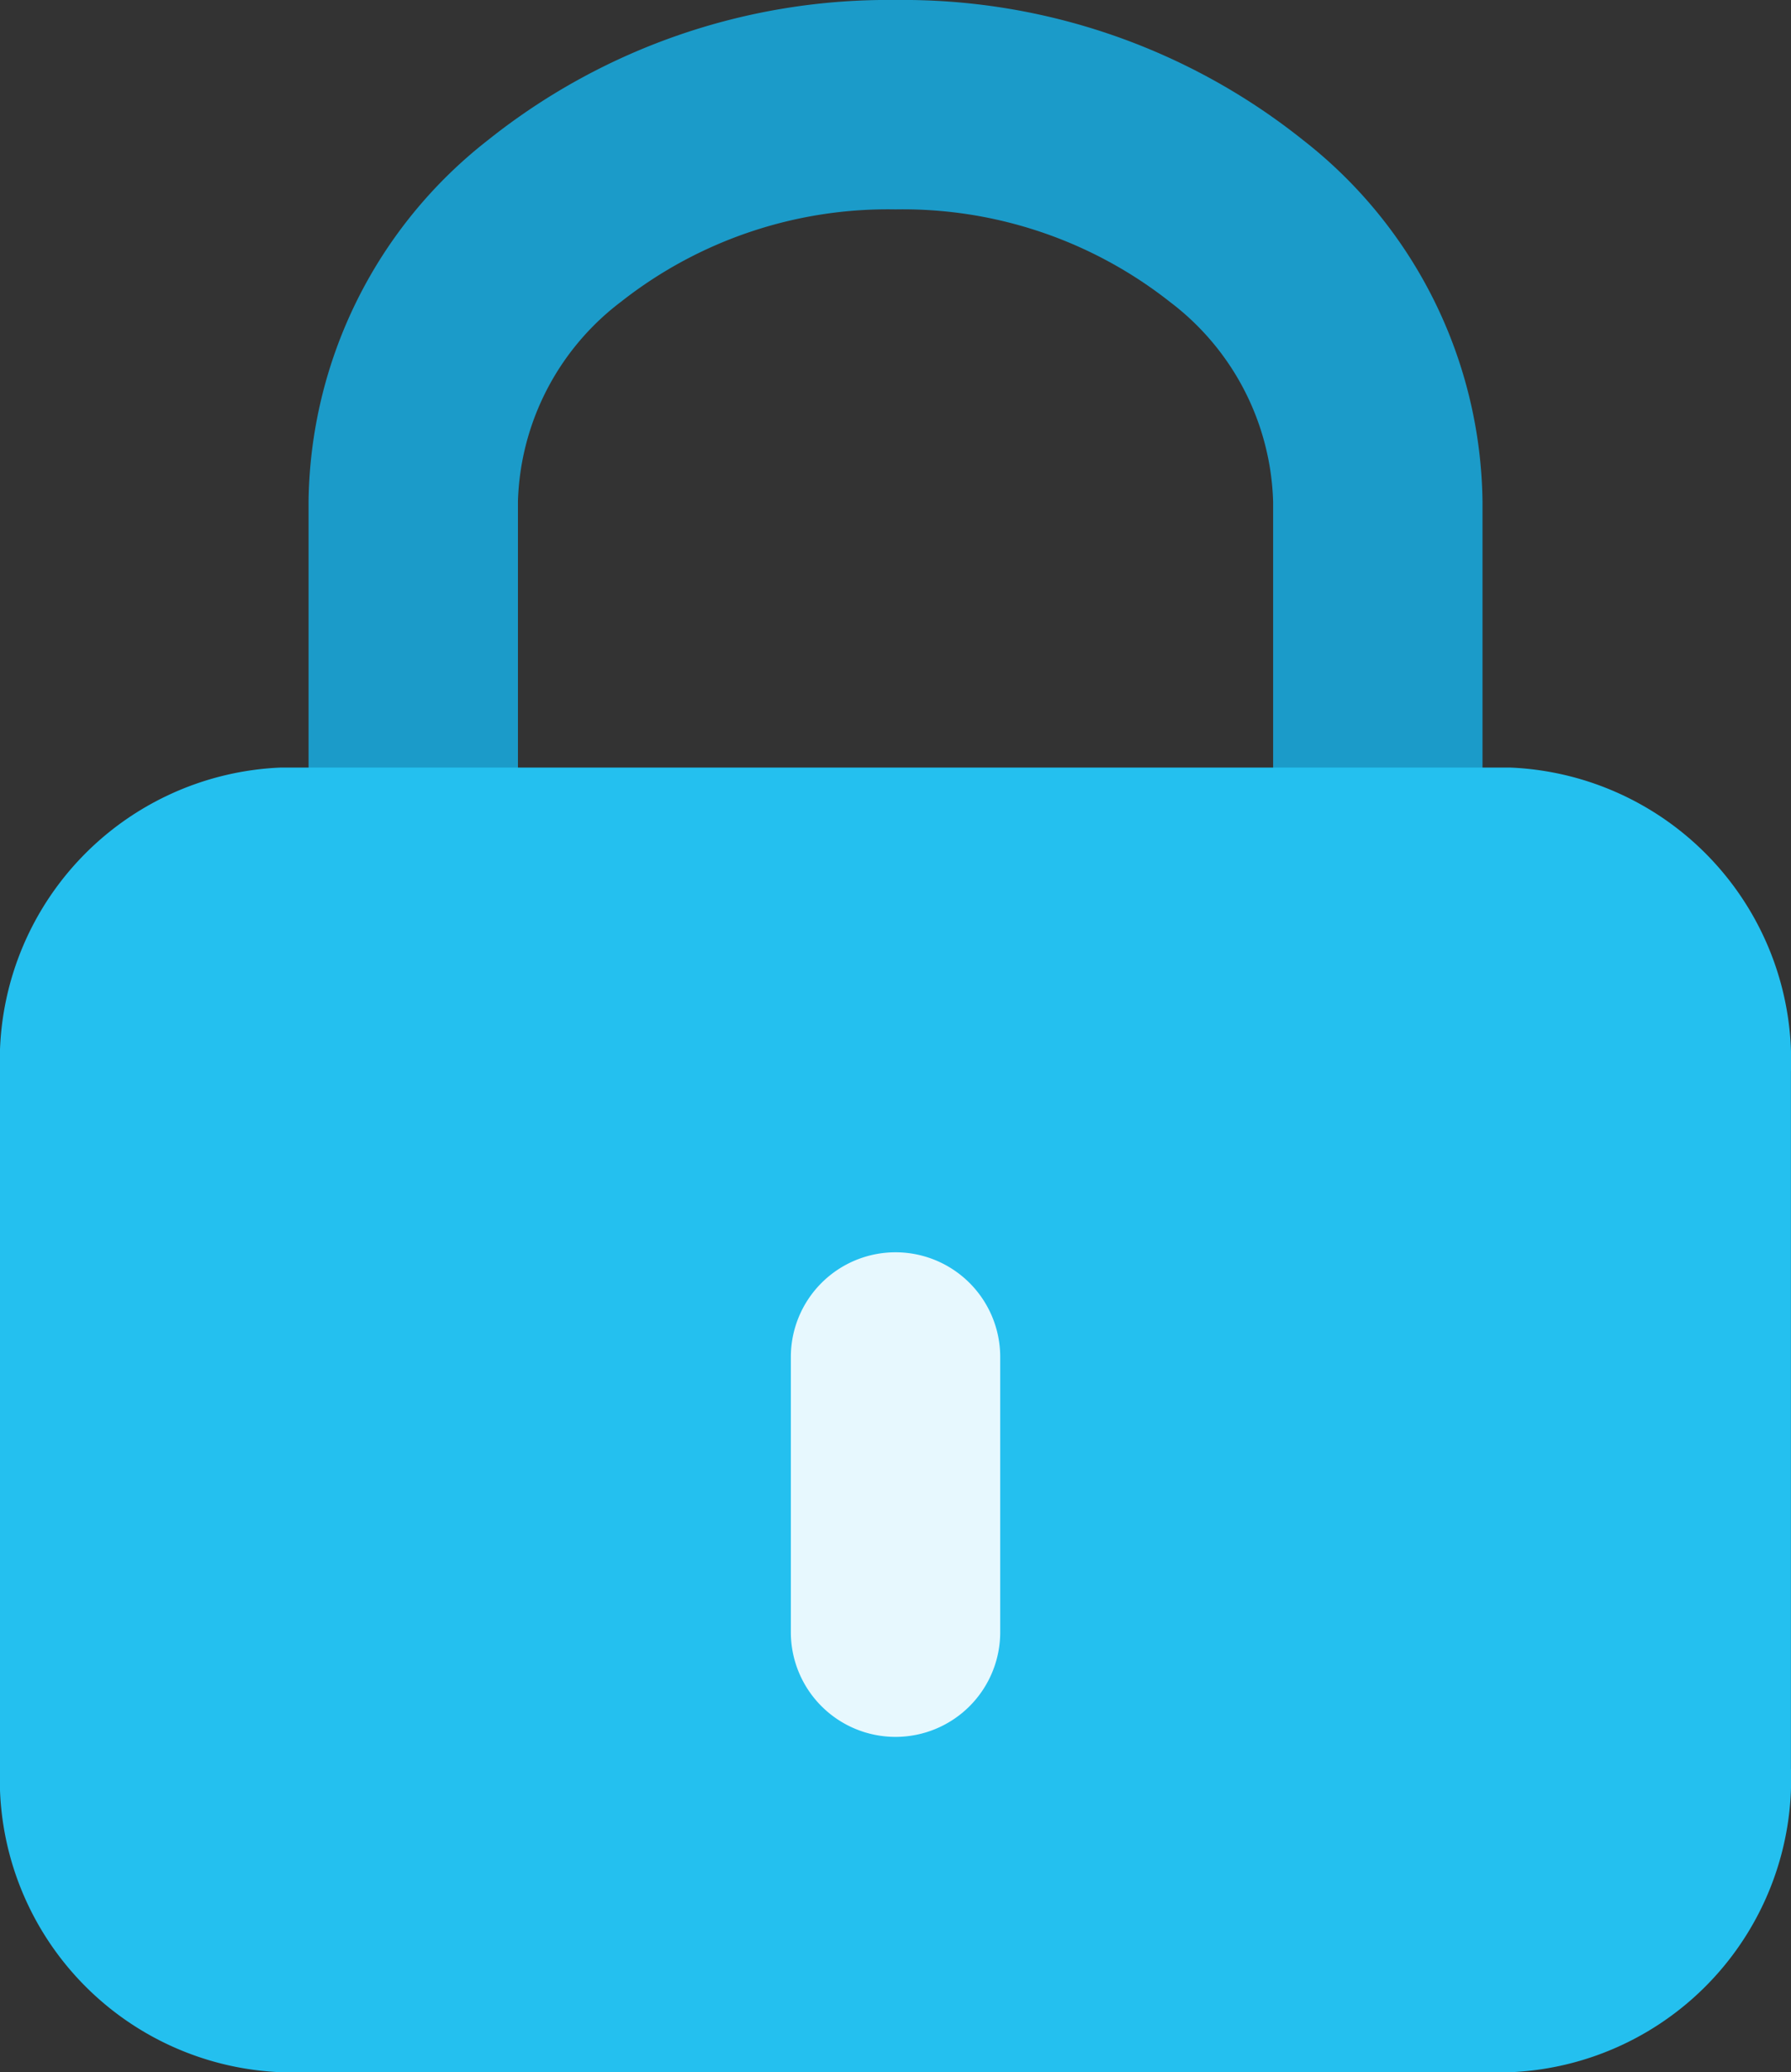
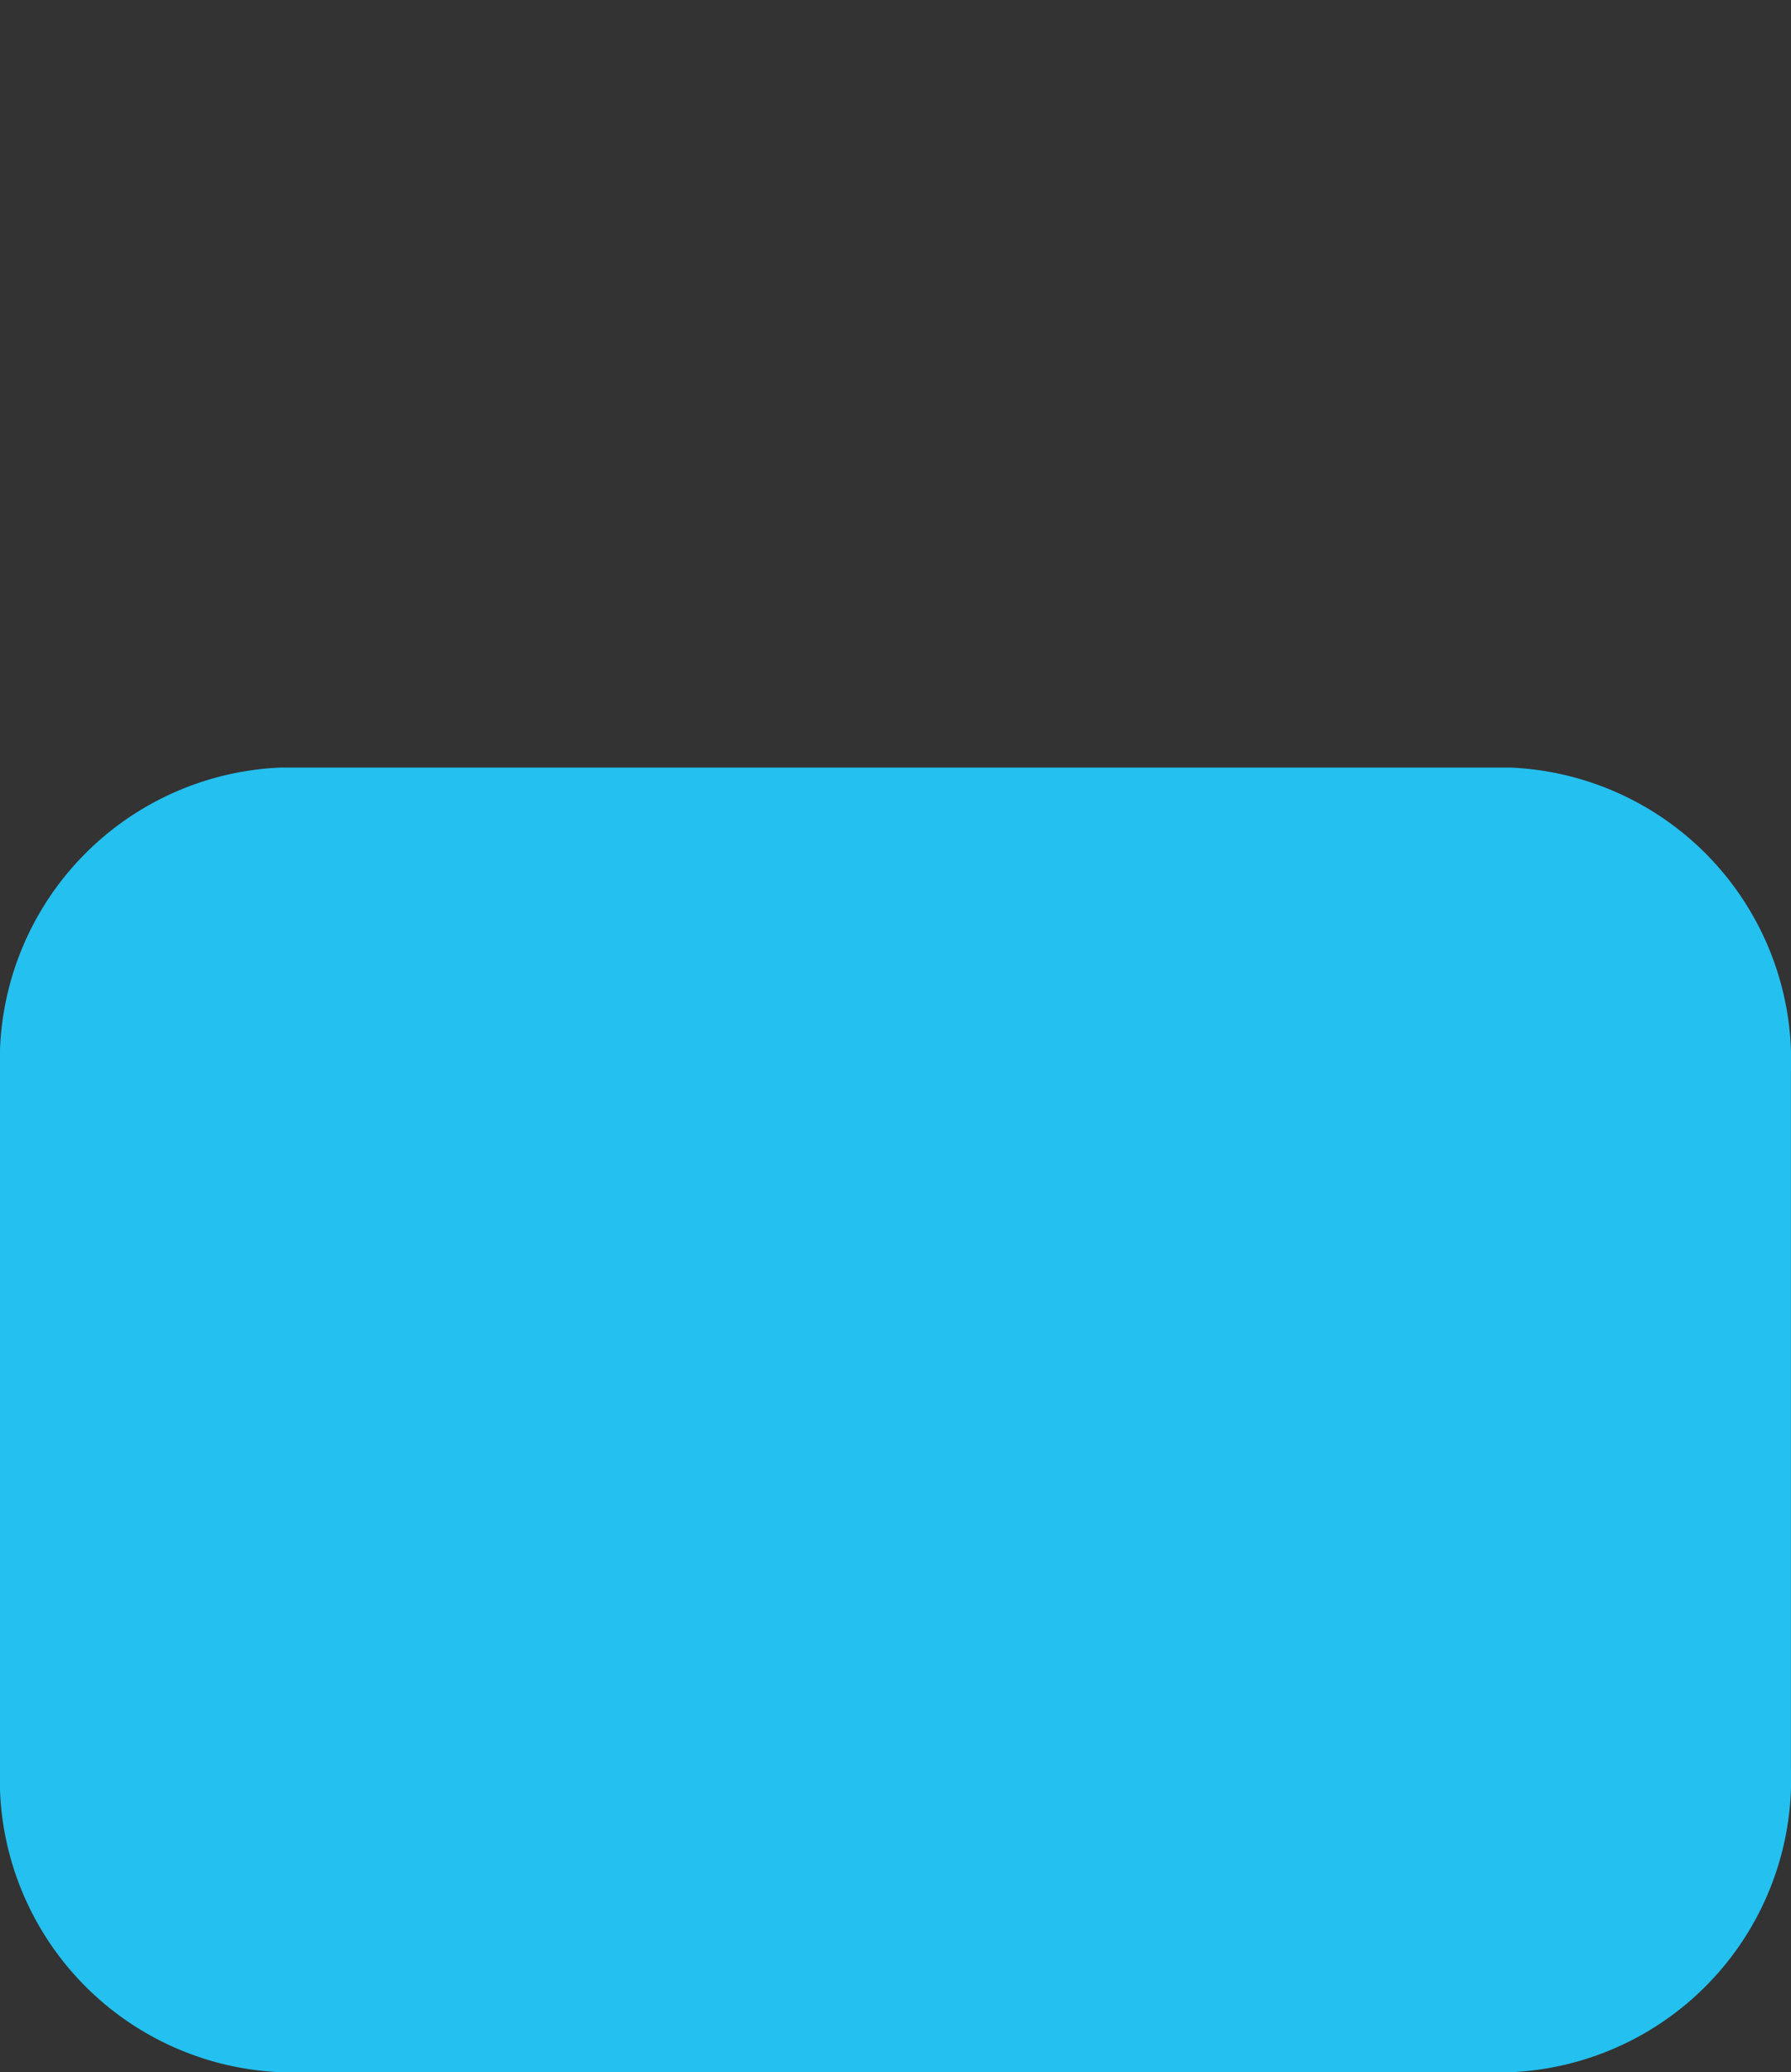
<svg xmlns="http://www.w3.org/2000/svg" width="29.939" height="34.637" viewBox="0 0 29.939 34.637">
  <rect x="0" y="0" width="29.939" height="34.637" fill="#333333" stroke="none" />
  <g id="lock" transform="translate(0.204 -1.331)">
    <g id="Icon_feather-lock" data-name="Icon feather-lock" transform="translate(1.546 3.081)">
-       <path id="Path_50230" data-name="Path 50230" d="M26.624,16.685a1.75,1.75,0,0,1-1.75-1.75v-5.3a4.344,4.344,0,0,0-1.723-3.337A7.21,7.21,0,0,0,18.562,4.75a7.21,7.21,0,0,0-4.589,1.544A4.344,4.344,0,0,0,12.25,9.631v5.3a1.75,1.75,0,0,1-3.5,0v-5.3a7.777,7.777,0,0,1,3-6.04A10.712,10.712,0,0,1,18.562,1.25a10.712,10.712,0,0,1,6.812,2.341,7.777,7.777,0,0,1,3,6.04v5.3A1.75,1.75,0,0,1,26.624,16.685Z" transform="translate(-5.342 -3)" fill="#1b9bc9" />
      <path id="Path_50229" data-name="Path 50229" d="M7.438,16.5H28a3.152,3.152,0,0,1,2.938,3.329v11.65A3.152,3.152,0,0,1,28,34.807H7.438A3.152,3.152,0,0,1,4.5,31.479V19.829A3.152,3.152,0,0,1,7.438,16.5Z" transform="translate(-4.5 -3.67)" fill="#24c0ef" />
      <path id="Path_50229_-_Outline" data-name="Path 50229 - Outline" d="M7.438,14.75H28a4.9,4.9,0,0,1,4.688,5.079v11.65A4.9,4.9,0,0,1,28,36.557H7.438A4.9,4.9,0,0,1,2.75,31.479V19.829A4.9,4.9,0,0,1,7.438,14.75ZM28,33.057c.644,0,1.188-.723,1.188-1.579V19.829c0-.856-.544-1.579-1.188-1.579H7.438c-.644,0-1.188.723-1.188,1.579v11.65c0,.856.544,1.579,1.188,1.579Z" transform="translate(-4.5 -3.67)" fill="#24c0ef" />
    </g>
-     <path id="Path_50231" data-name="Path 50231" d="M-21157.5,5123.258a1.75,1.75,0,0,1-1.75-1.75v-4.6a1.75,1.75,0,0,1,1.75-1.75,1.75,1.75,0,0,1,1.75,1.75v4.6A1.75,1.75,0,0,1-21157.5,5123.258Z" transform="translate(21172.266 -5092.895)" fill="#e7f8fe" />
  </g>
</svg>